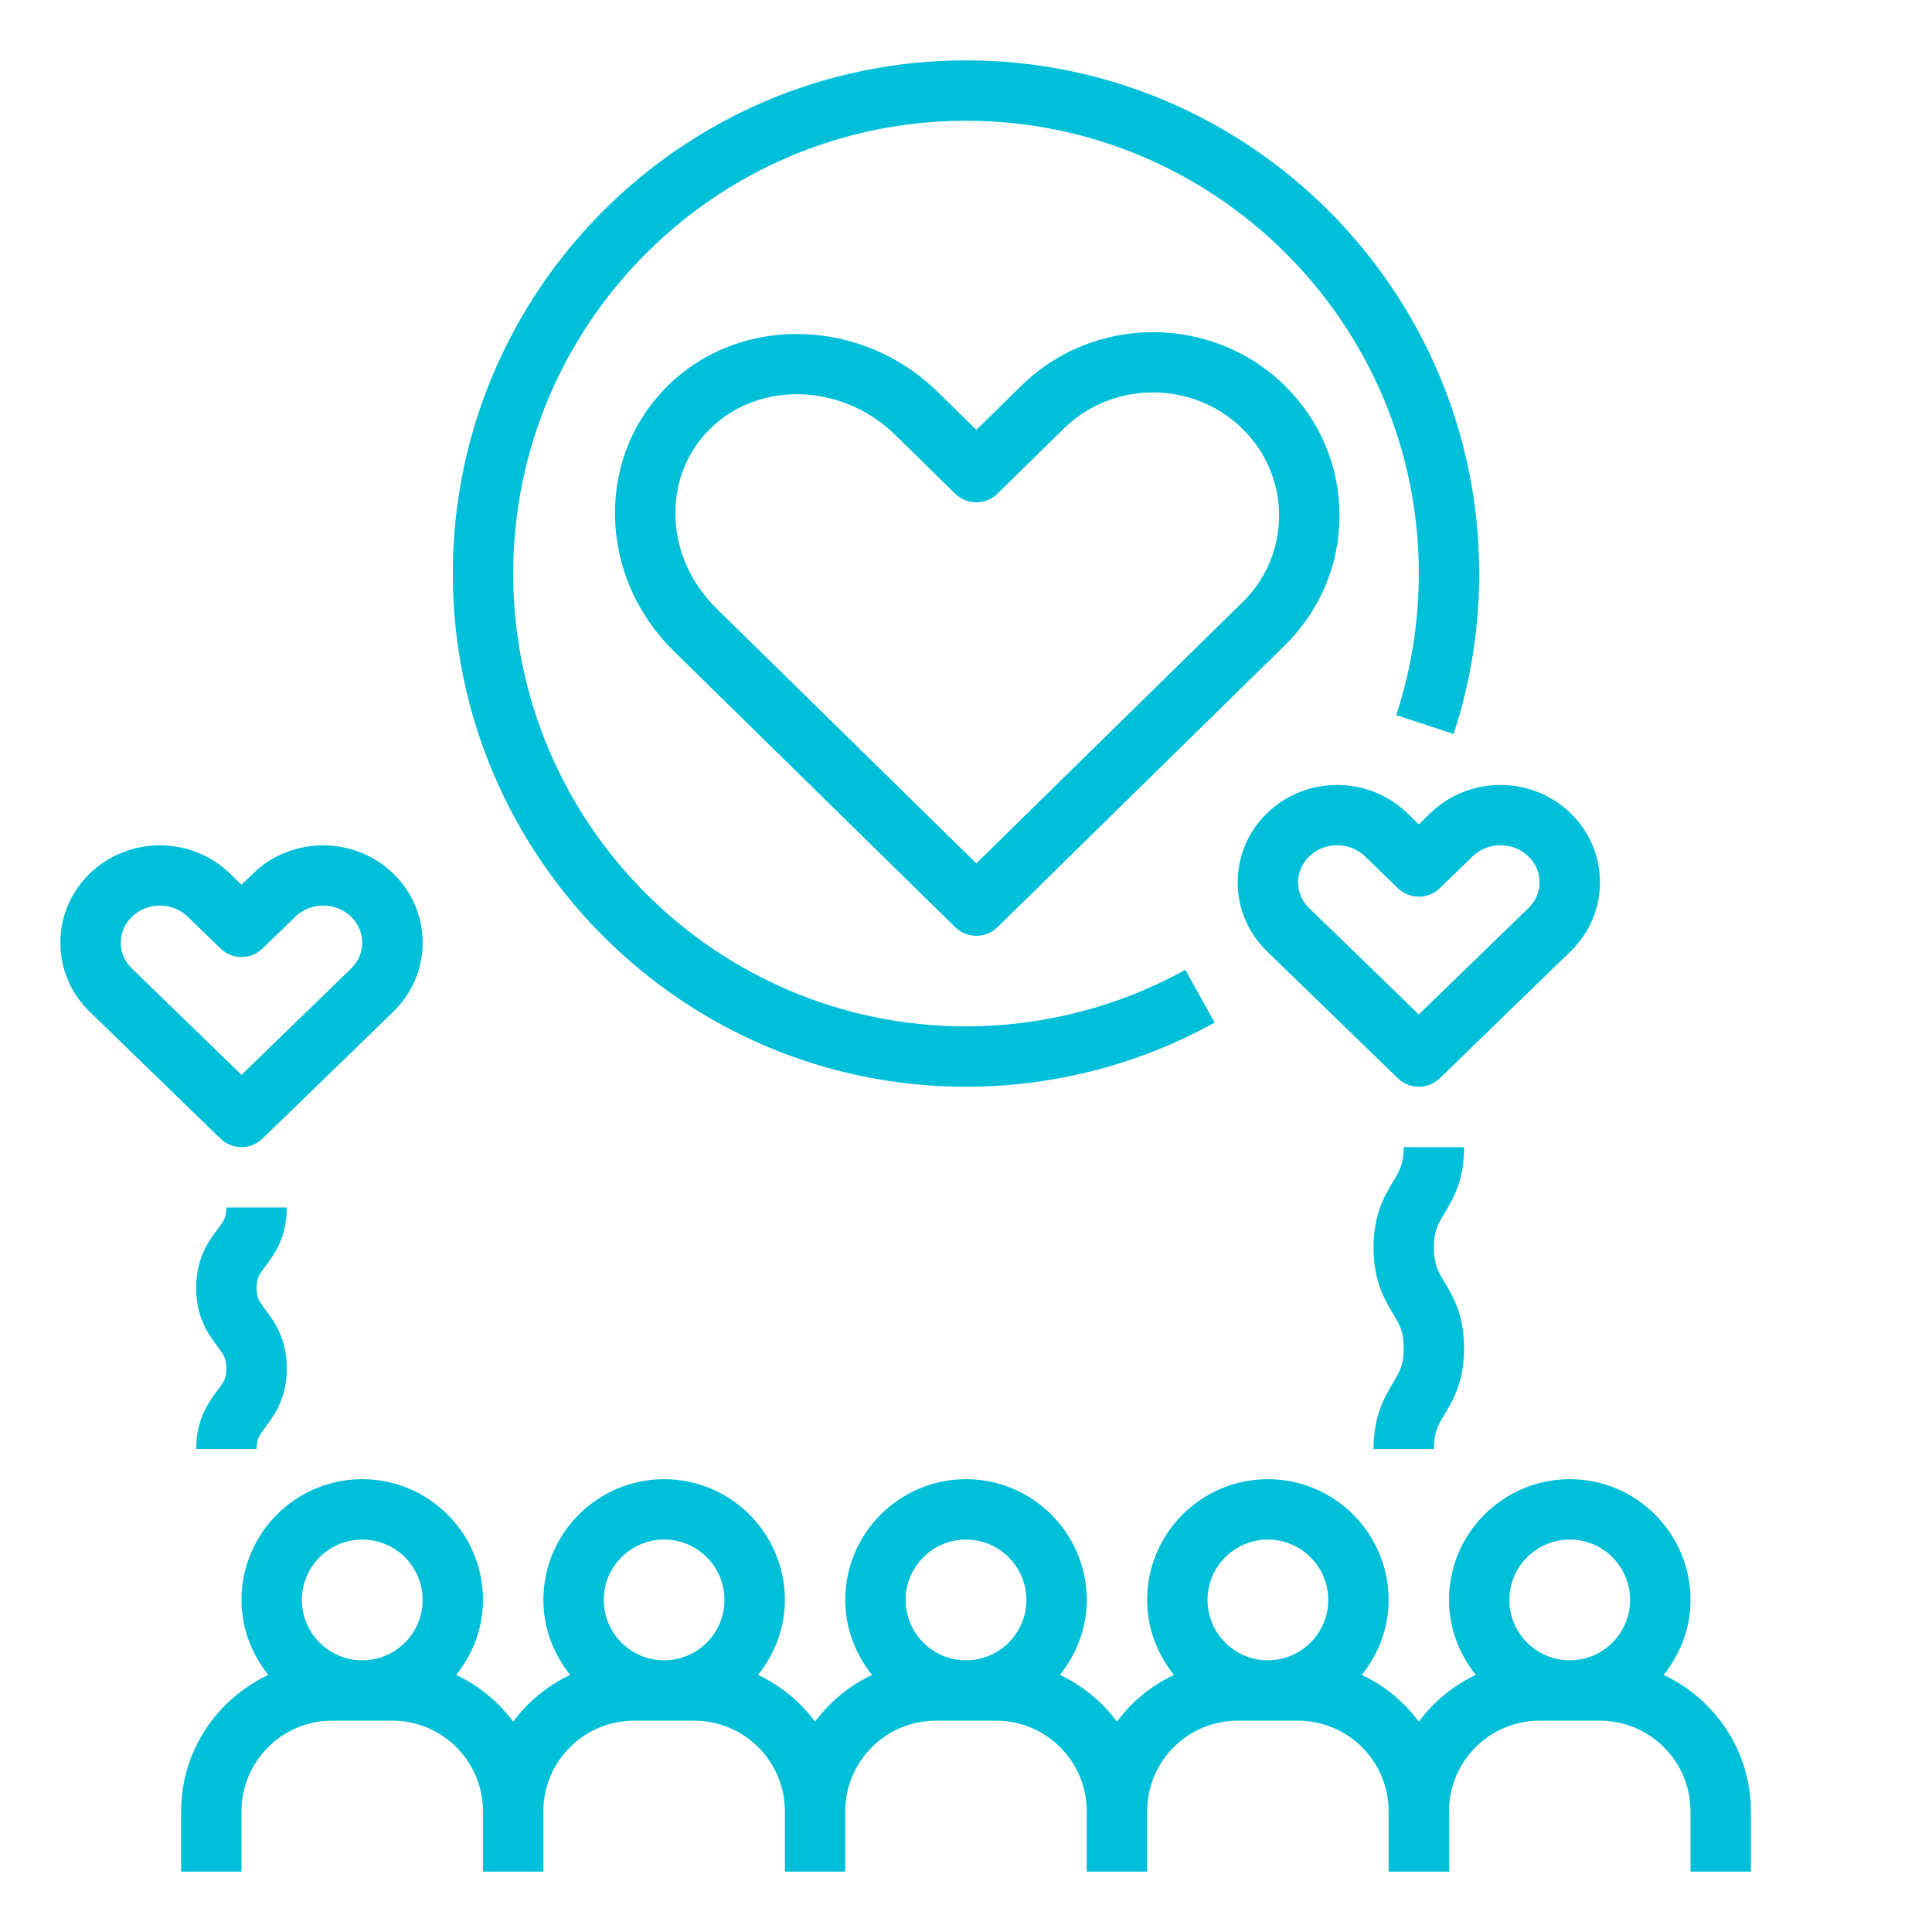
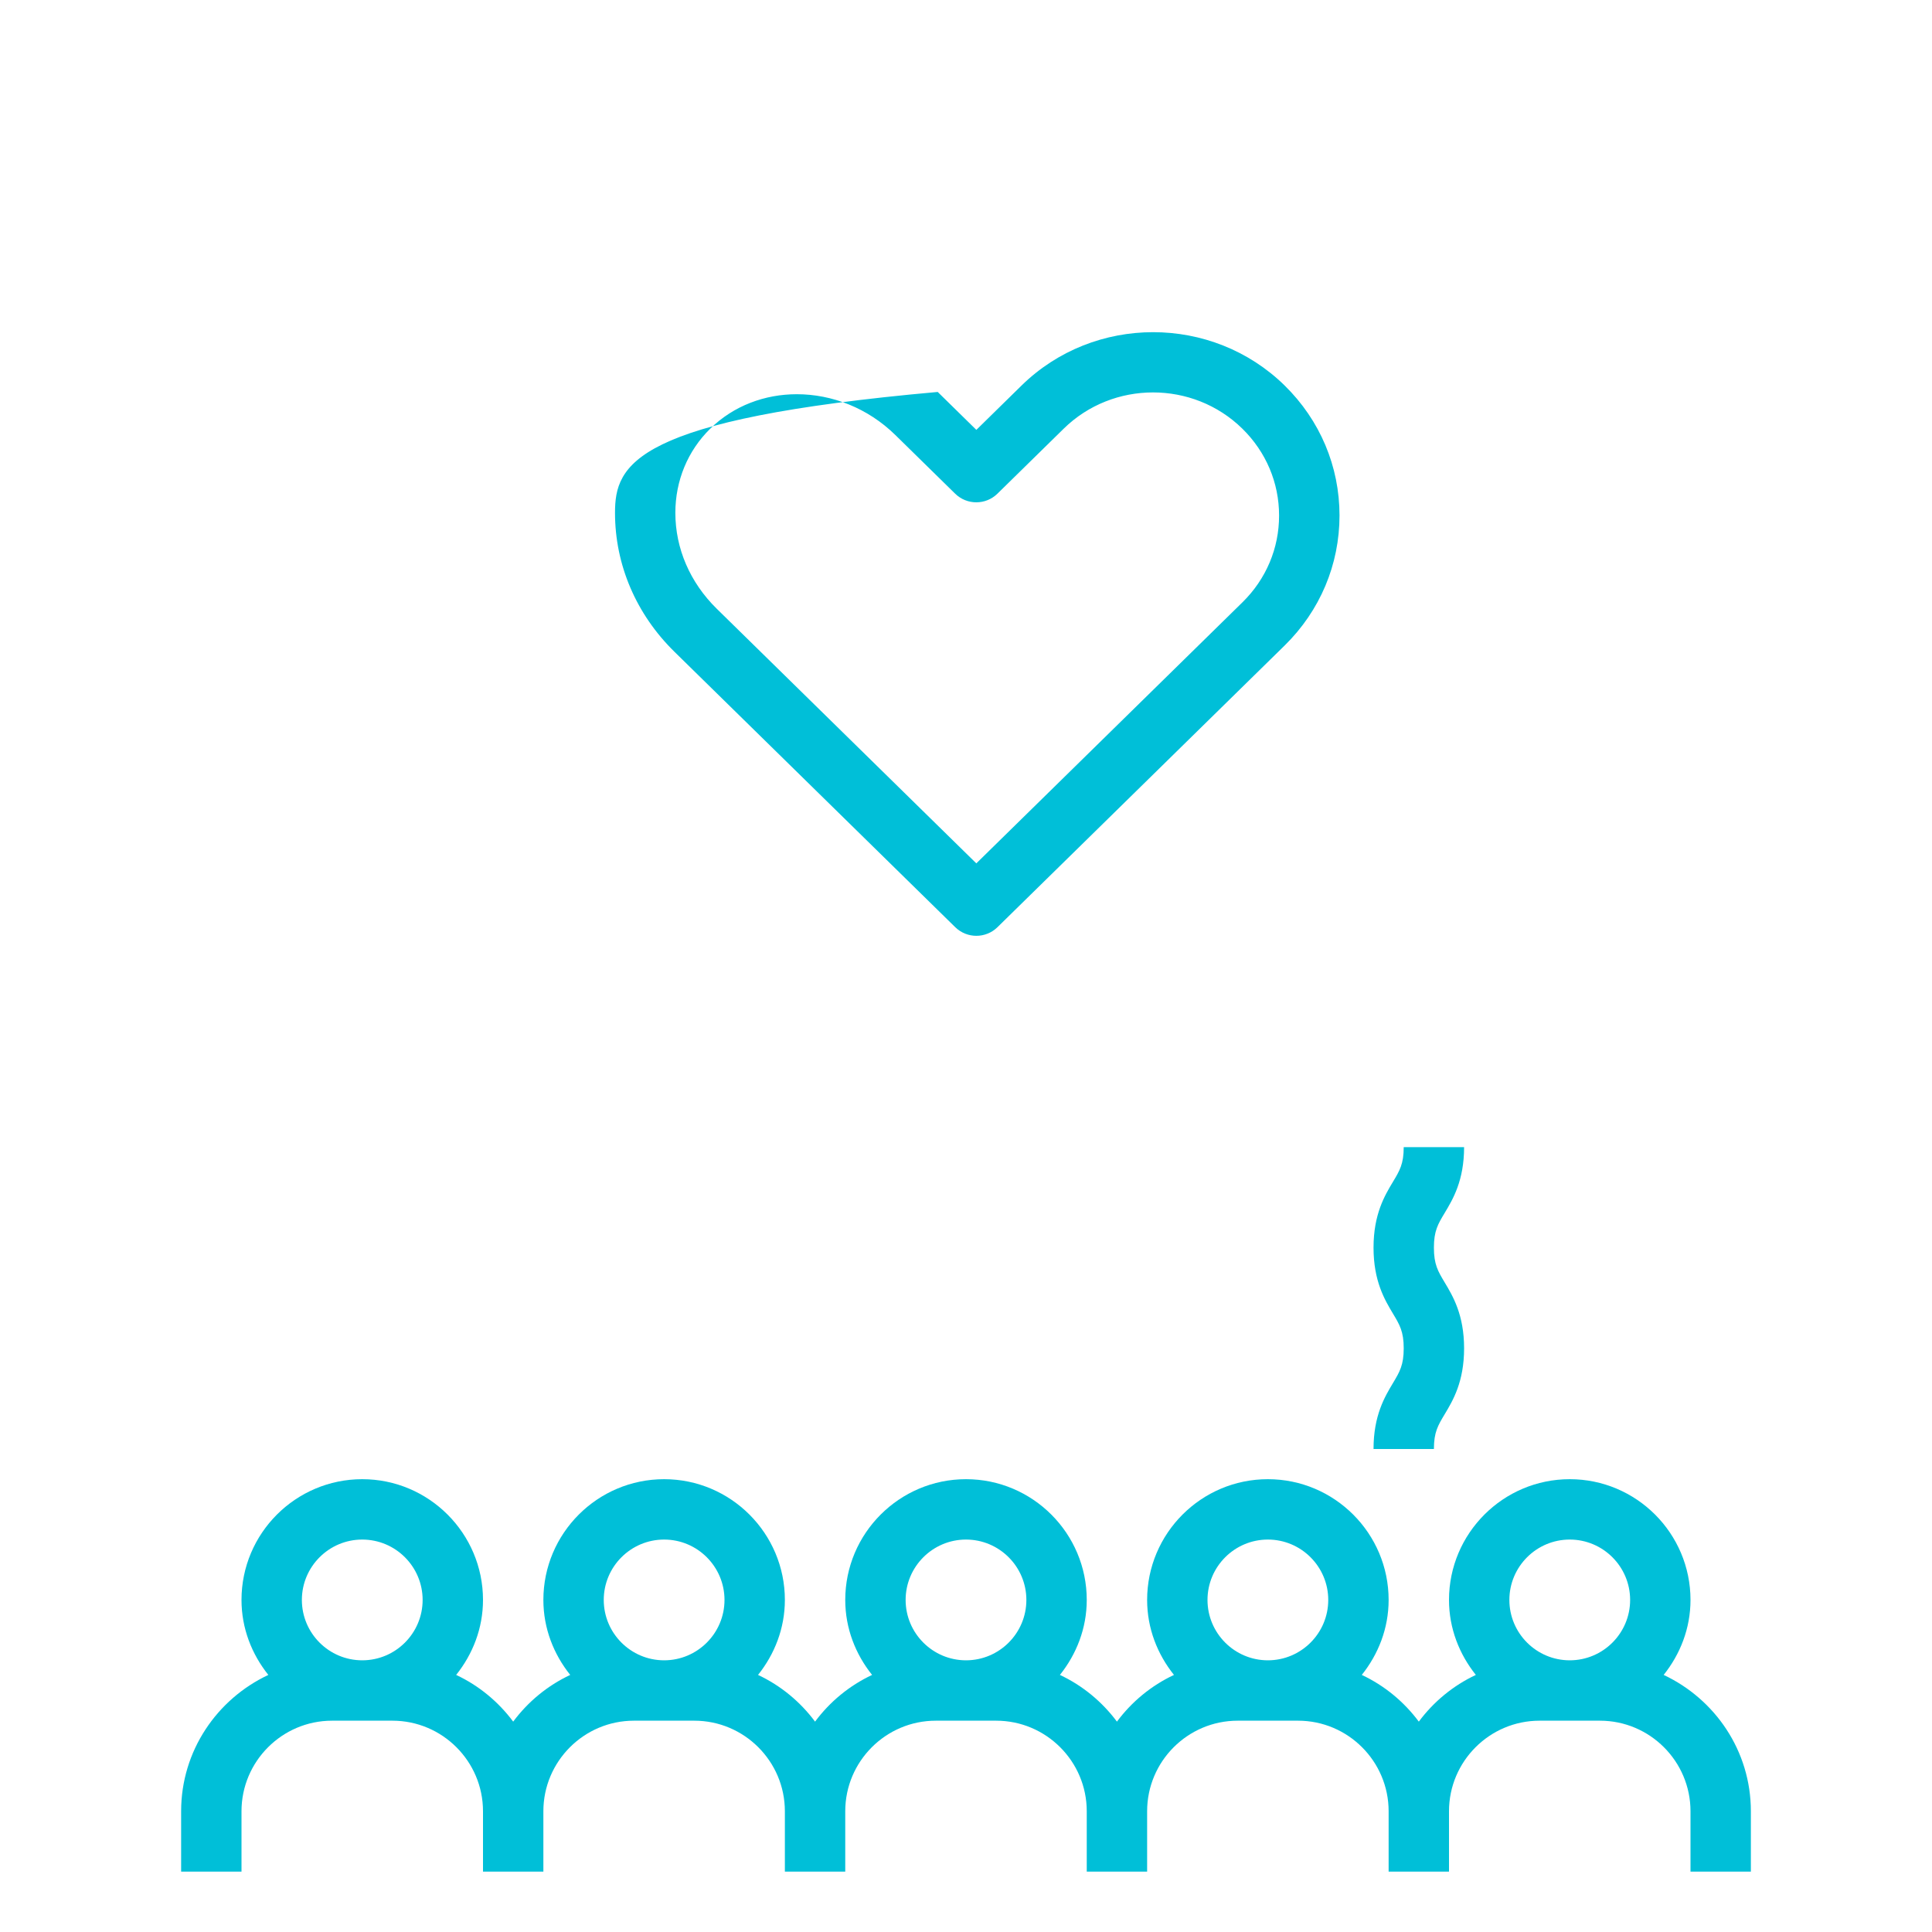
<svg xmlns="http://www.w3.org/2000/svg" width="618" height="618" viewBox="0 0 618 618" fill="none">
  <path d="M560.062 598.688V579.375C560.062 560.062 548.591 543.483 532.166 535.767C537.448 529.153 540.75 520.887 540.75 511.781C540.75 490.48 523.427 473.156 502.125 473.156C480.823 473.156 463.5 490.48 463.5 511.781C463.5 520.887 466.802 529.153 472.084 535.767C464.823 539.176 458.585 544.332 453.844 550.706C449.093 544.332 442.865 539.176 435.603 535.767C440.885 529.153 444.188 520.887 444.188 511.781C444.188 490.48 426.864 473.156 405.562 473.156C384.261 473.156 366.938 490.48 366.938 511.781C366.938 520.887 370.24 529.153 375.522 535.767C368.26 539.176 362.022 544.332 357.281 550.706C352.53 544.332 346.302 539.176 339.041 535.767C344.323 529.153 347.625 520.887 347.625 511.781C347.625 490.48 330.302 473.156 309 473.156C287.698 473.156 270.375 490.48 270.375 511.781C270.375 520.887 273.677 529.153 278.959 535.767C271.698 539.176 265.46 544.332 260.719 550.706C255.968 544.332 249.74 539.176 242.478 535.767C247.76 529.153 251.062 520.887 251.062 511.781C251.062 490.48 233.739 473.156 212.438 473.156C191.136 473.156 173.812 490.48 173.812 511.781C173.812 520.887 177.115 529.153 182.397 535.767C175.135 539.176 168.897 544.332 164.156 550.706C159.405 544.332 153.177 539.176 145.916 535.767C151.198 529.153 154.5 520.887 154.5 511.781C154.5 490.48 137.177 473.156 115.875 473.156C94.573 473.156 77.25 490.48 77.25 511.781C77.25 520.887 80.552 529.153 85.834 535.767C69.409 543.483 57.938 560.062 57.938 579.375V598.688H77.25V579.375C77.25 563.404 90.247 550.406 106.219 550.406H125.531C141.503 550.406 154.5 563.404 154.5 579.375V598.688H173.812V579.375C173.812 563.404 186.81 550.406 202.781 550.406H222.094C238.065 550.406 251.062 563.404 251.062 579.375V598.688H270.375V579.375C270.375 563.404 283.372 550.406 299.344 550.406H318.656C334.628 550.406 347.625 563.404 347.625 579.375V598.688H366.938V579.375C366.938 563.404 379.935 550.406 395.906 550.406H415.219C431.19 550.406 444.188 563.404 444.188 579.375V598.688H463.5V579.375C463.5 563.404 476.497 550.406 492.469 550.406H511.781C527.753 550.406 540.75 563.404 540.75 579.375V598.688H560.062ZM115.875 492.469C126.526 492.469 135.188 501.13 135.188 511.781C135.188 522.432 126.526 531.094 115.875 531.094C105.224 531.094 96.562 522.432 96.562 511.781C96.562 501.13 105.224 492.469 115.875 492.469ZM212.438 492.469C223.088 492.469 231.75 501.13 231.75 511.781C231.75 522.432 223.088 531.094 212.438 531.094C201.787 531.094 193.125 522.432 193.125 511.781C193.125 501.13 201.787 492.469 212.438 492.469ZM309 492.469C319.651 492.469 328.312 501.13 328.312 511.781C328.312 522.432 319.651 531.094 309 531.094C298.349 531.094 289.688 522.432 289.688 511.781C289.688 501.13 298.349 492.469 309 492.469ZM405.562 492.469C416.213 492.469 424.875 501.13 424.875 511.781C424.875 522.432 416.213 531.094 405.562 531.094C394.912 531.094 386.25 522.432 386.25 511.781C386.25 501.13 394.912 492.469 405.562 492.469ZM502.125 492.469C512.776 492.469 521.438 501.13 521.438 511.781C521.438 522.432 512.776 531.094 502.125 531.094C491.474 531.094 482.812 522.432 482.812 511.781C482.812 501.13 491.474 492.469 502.125 492.469Z" fill="#00BFD8" />
-   <path d="M70.529 364.215C72.403 366.03 74.826 366.938 77.25 366.938C79.674 366.938 82.097 366.03 83.971 364.215L125.763 323.668C131.837 317.768 135.188 309.917 135.188 301.536C135.188 293.154 131.837 285.294 125.763 279.404C113.403 267.401 93.308 267.411 80.968 279.404L77.25 283.015L73.532 279.404C61.182 267.411 41.087 267.411 28.737 279.404C22.663 285.294 19.312 293.145 19.312 301.536C19.312 309.927 22.663 317.778 28.737 323.668L70.529 364.215ZM42.188 293.26C44.651 290.866 47.885 289.668 51.13 289.668C54.374 289.668 57.609 290.866 60.081 293.26L70.529 303.399C74.276 307.04 80.234 307.04 83.98 303.399L94.428 293.26C99.363 288.471 107.387 288.471 112.321 293.26C114.61 295.491 115.875 298.417 115.875 301.536C115.875 304.655 114.61 307.581 112.312 309.802L77.25 343.821L42.188 309.802C39.89 307.581 38.625 304.645 38.625 301.536C38.625 298.427 39.89 295.491 42.188 293.26Z" fill="#00BFD8" />
-   <path d="M511.781 282.223C511.781 273.842 508.431 265.982 502.357 260.091C489.997 248.088 469.902 248.098 457.561 260.091L453.844 263.703L450.126 260.091C437.776 248.098 417.681 248.098 405.331 260.091C399.257 265.982 395.906 273.832 395.906 282.223C395.906 290.615 399.257 298.465 405.331 304.355L447.123 344.902C448.996 346.717 451.42 347.625 453.844 347.625C456.267 347.625 458.691 346.717 460.564 344.902L502.357 304.355C508.431 298.455 511.781 290.605 511.781 282.223ZM488.906 290.489L453.844 324.508L418.782 290.489C416.484 288.268 415.219 285.333 415.219 282.223C415.219 279.114 416.484 276.179 418.782 273.958C421.244 271.563 424.479 270.365 427.724 270.365C430.968 270.365 434.203 271.563 436.675 273.958L447.123 284.097C450.87 287.737 456.828 287.737 460.574 284.097L471.022 273.958C475.957 269.168 483.981 269.168 488.915 273.958C491.204 276.179 492.469 279.104 492.469 282.223C492.469 285.342 491.204 288.268 488.906 290.489Z" fill="#00BFD8" />
-   <path d="M428.477 164.89C428.477 149.179 422.248 134.434 410.95 123.339C387.746 100.56 349.962 100.56 326.748 123.339L312.312 137.505L299.952 125.377C275.589 101.477 236.877 100.55 213.673 123.339C202.752 134.048 196.727 148.503 196.727 164.04C196.727 180.668 203.476 196.456 215.749 208.498L305.553 296.582C307.426 298.417 309.869 299.344 312.312 299.344C314.755 299.344 317.198 298.417 319.071 296.582L410.95 206.46C422.248 195.356 428.477 180.601 428.477 164.89ZM397.422 192.671L312.302 276.169L229.258 194.709C220.732 186.337 216.029 175.444 216.029 164.04C216.029 153.747 219.998 144.177 227.182 137.128C234.695 129.751 244.67 126.101 254.886 126.101C266.087 126.101 277.569 130.485 286.414 139.166L305.533 157.918C309.289 161.597 315.305 161.597 319.052 157.918L340.247 137.128C356.006 121.659 381.644 121.659 397.403 137.128C404.973 144.564 409.145 154.413 409.145 164.89C409.164 175.377 404.993 185.245 397.422 192.671Z" fill="#00BFD8" />
-   <path d="M309 19.312C218.482 19.312 144.844 92.951 144.844 183.469C144.844 273.986 218.482 347.625 309 347.625C336.839 347.625 364.34 340.528 388.539 327.096L379.162 310.217C357.832 322.055 333.565 328.312 309 328.312C229.133 328.312 164.156 263.336 164.156 183.469C164.156 103.602 229.133 38.625 309 38.625C388.867 38.625 453.844 103.602 453.844 183.469C453.844 198.948 451.42 214.176 446.631 228.737L464.977 234.772C470.404 218.26 473.156 200.995 473.156 183.469C473.156 92.951 399.518 19.312 309 19.312Z" fill="#00BFD8" />
-   <path d="M62.766 463.5H82.078C82.078 460.275 82.928 459.145 84.975 456.412C87.659 452.83 91.734 447.393 91.734 437.737C91.734 428.081 87.669 422.654 84.975 419.062C82.928 416.329 82.078 415.199 82.078 411.974C82.078 408.768 82.928 407.639 84.975 404.916C87.669 401.323 91.734 395.906 91.734 386.25H72.422C72.422 389.456 71.572 390.586 69.525 393.309C66.831 396.901 62.766 402.318 62.766 411.974C62.766 421.631 66.831 427.057 69.525 430.649C71.572 433.382 72.422 434.512 72.422 437.737C72.422 440.962 71.572 442.092 69.525 444.825C66.831 448.417 62.766 453.844 62.766 463.5Z" fill="#00BFD8" />
+   <path d="M428.477 164.89C428.477 149.179 422.248 134.434 410.95 123.339C387.746 100.56 349.962 100.56 326.748 123.339L312.312 137.505L299.952 125.377C202.752 134.048 196.727 148.503 196.727 164.04C196.727 180.668 203.476 196.456 215.749 208.498L305.553 296.582C307.426 298.417 309.869 299.344 312.312 299.344C314.755 299.344 317.198 298.417 319.071 296.582L410.95 206.46C422.248 195.356 428.477 180.601 428.477 164.89ZM397.422 192.671L312.302 276.169L229.258 194.709C220.732 186.337 216.029 175.444 216.029 164.04C216.029 153.747 219.998 144.177 227.182 137.128C234.695 129.751 244.67 126.101 254.886 126.101C266.087 126.101 277.569 130.485 286.414 139.166L305.533 157.918C309.289 161.597 315.305 161.597 319.052 157.918L340.247 137.128C356.006 121.659 381.644 121.659 397.403 137.128C404.973 144.564 409.145 154.413 409.145 164.89C409.164 175.377 404.993 185.245 397.422 192.671Z" fill="#00BFD8" />
  <path d="M468.328 366.938H449.016C449.016 372.306 447.722 374.46 445.568 378.042C442.952 382.397 439.359 388.374 439.359 399.093C439.359 409.811 442.942 415.788 445.559 420.163C447.712 423.745 449.016 425.918 449.016 431.296C449.016 436.675 447.712 438.838 445.568 442.42C442.952 446.795 439.359 452.772 439.359 463.5H458.672C458.672 458.112 459.975 455.949 462.129 452.366C464.746 448.002 468.328 442.025 468.328 431.296C468.328 420.568 464.736 414.591 462.119 410.217C459.966 406.634 458.672 404.462 458.672 399.093C458.672 393.724 459.966 391.571 462.119 387.988C464.736 383.633 468.328 377.646 468.328 366.938Z" fill="#00BFD8" />
</svg>